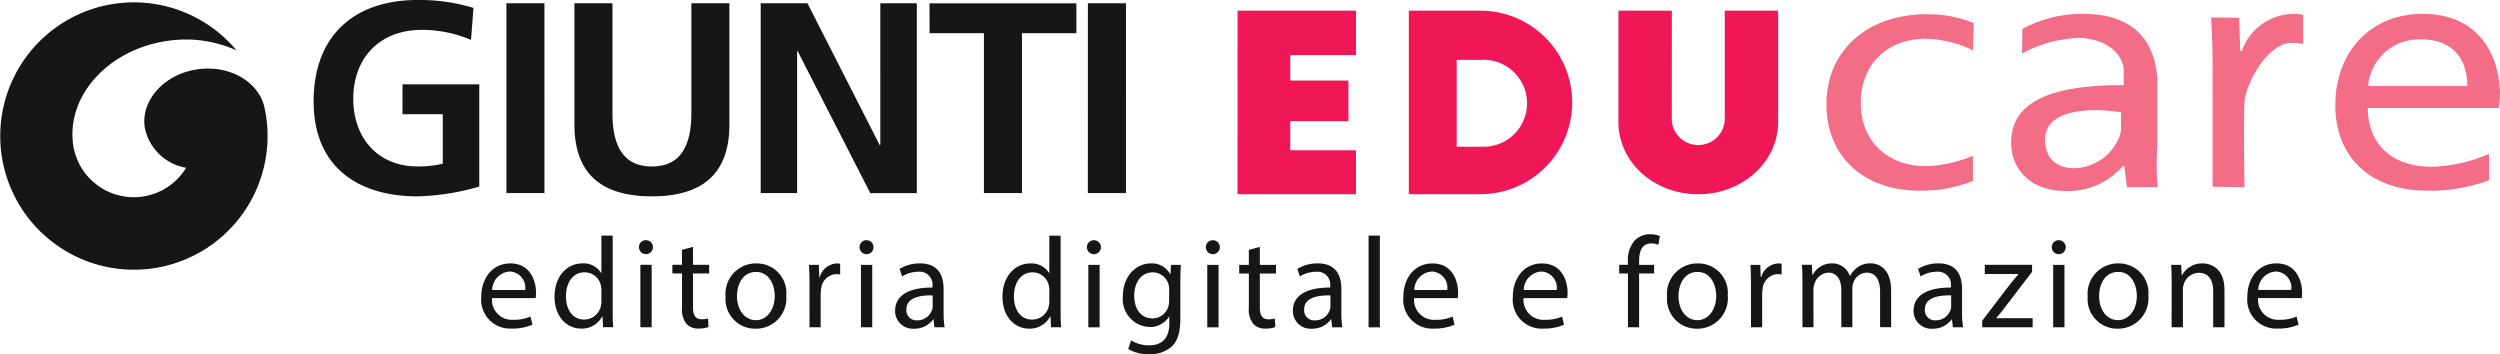
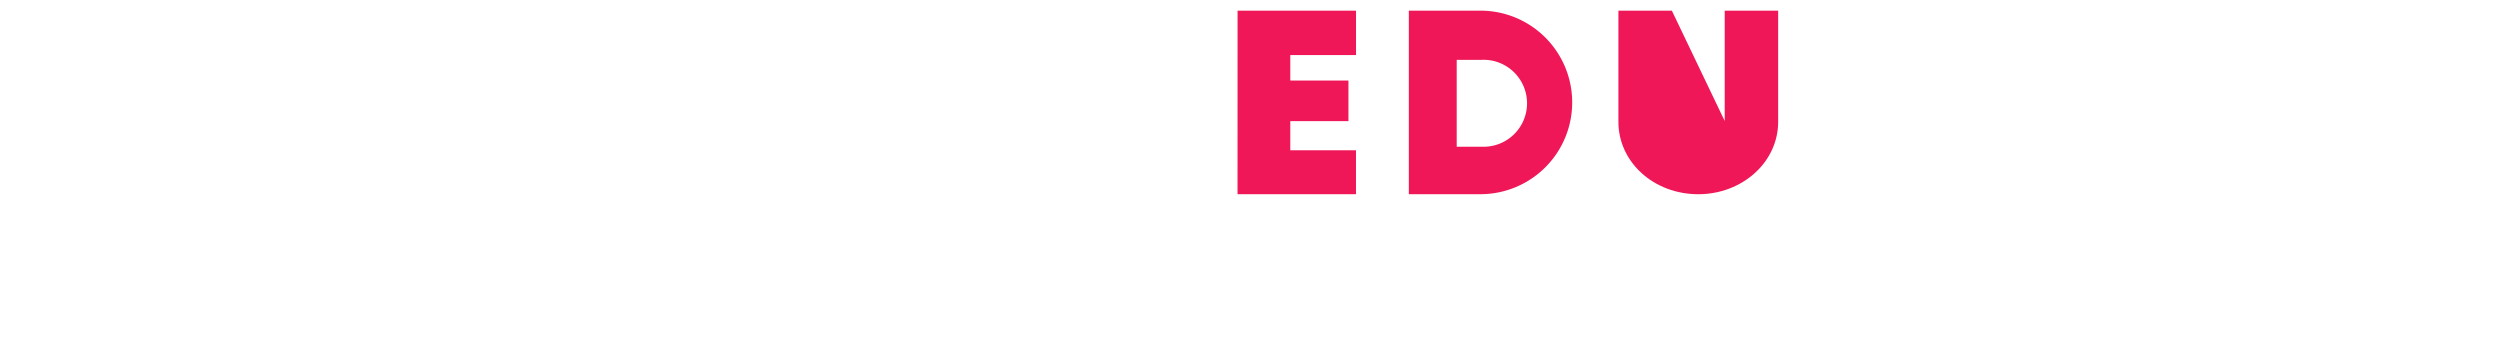
<svg xmlns="http://www.w3.org/2000/svg" width="276" height="39.105" viewBox="0 0 276 39.105">
  <g id="Raggruppa_7544" data-name="Raggruppa 7544" transform="translate(-274.197 -223.072)">
    <path id="Tracciato_46631" data-name="Tracciato 46631" d="M2033.076,312.547h13.077V307.7H2038.9v-3.221h6.421V300H2038.9v-2.816h7.258v-4.9h-13.077Z" transform="translate(-1622.256 -68.036)" fill="#ef1757" />
-     <path id="Tracciato_46632" data-name="Tracciato 46632" d="M2118.04,292.285h-5.9V304.55c0,4.457,3.9,8,8.818,8,4.858,0,8.819-3.539,8.819-8V292.285h-5.9v12.184a2.936,2.936,0,0,1-5.844,0Z" transform="translate(-1659.271 -68.036)" fill="#ef1757" />
+     <path id="Tracciato_46632" data-name="Tracciato 46632" d="M2118.04,292.285h-5.9V304.55c0,4.457,3.9,8,8.818,8,4.858,0,8.819-3.539,8.819-8V292.285h-5.9v12.184Z" transform="translate(-1659.271 -68.036)" fill="#ef1757" />
    <path id="Tracciato_46633" data-name="Tracciato 46633" d="M2073.919,297.715h2.747a4.8,4.8,0,1,1,0,9.59h-2.747Zm-5.285,14.831h8.005a10.131,10.131,0,0,0,0-20.261h-8.005Z" transform="translate(-1638.902 -68.036)" fill="#ef1757" />
-     <path id="Tracciato_46634" data-name="Tracciato 46634" d="M2215.12,300.912a5.638,5.638,0,0,1,5.8-5.144c4.215,0,5.185,2.98,5.143,5.144Zm14.434,2.434a11.73,11.73,0,0,0,.127-1.584c0-3.439-1.788-8.81-8.515-8.81-6,0-9.665,4.444-9.665,10.085s3.789,9.428,10.133,9.428a18.154,18.154,0,0,0,6.854-1.159l-.017-2.9a17.2,17.2,0,0,1-6.327,1.428c-3.746,0-6.983-1.893-7.067-6.492Zm-31.6,8.694,3.523.039s-.128-7.488,0-9.448,2.554-6.472,5.194-6.472a6.193,6.193,0,0,1,1.278.116v-3.207a4.453,4.453,0,0,0-1.064-.116,6.11,6.11,0,0,0-5.706,4.1h-.17l-.128-3.671-3.1-.039c.127,1.739.17,3.633.17,5.835Zm-10.106-6.8a3.249,3.249,0,0,1-.122,1.1,5.5,5.5,0,0,1-4.981,3.651c-1.916,0-3.283-.965-3.283-3.167,0-3.135,4.38-3.63,8.386-3Zm4.051,6.84a25.112,25.112,0,0,1-.046-4.42v-6.994c0-3.748-1.828-7.714-8.129-7.714a13.784,13.784,0,0,0-6.77,1.662l-.038,2.7a14.376,14.376,0,0,1,6.384-1.711c3.671.167,4.965,2.462,4.84,3.786v1.429c-7.962-.038-12.433,1.821-12.433,6.342,0,2.705,1.886,5.346,6.059,5.346a7.954,7.954,0,0,0,6.3-2.782h.128l.3,2.357Zm-20.4-3.46a14.771,14.771,0,0,1-5.236,1.141c-4.087,0-7.153-2.666-7.153-6.993,0-3.9,2.555-7.072,7.281-7.072a12.552,12.552,0,0,1,5.107,1.283l.087-3.021a13.611,13.611,0,0,0-5.194-.966c-6.727,0-11.071,4.173-11.071,9.93,0,5.719,4.046,9.544,10.261,9.544a15,15,0,0,0,5.919-1.082Z" transform="translate(-1679.485 -68.348)" fill="#f46d86" />
-     <path id="Tracciato_46635" data-name="Tracciato 46635" d="M1852.525,302.534c0,3.574-1.149,5.916-4.359,5.916s-4.354-2.342-4.354-5.916v-12.1h-4.2v13.381c0,5.623,3.182,7.934,8.555,7.934s8.557-2.311,8.557-7.934V290.436h-4.2Zm-31.895.148h4.447v5.465a11.354,11.354,0,0,1-2.761.3c-4.479,0-7.117-3.208-7.117-7.478,0-4.289,2.7-7.6,7.6-7.6a13.724,13.724,0,0,1,5.4,1.112l.272-3.538a20.648,20.648,0,0,0-6.151-.874c-7.117,0-11.5,4.024-11.5,11.2,0,7.089,4.715,10.481,11.5,10.481a26.546,26.546,0,0,0,6.789-1.081V299.385h-8.475Zm11.474,8.708h4.2V290.436h-4.2Zm64.193,0h4.209V290.436H1896.3Zm-22.914-5.283h-.057l-7.986-15.671h-5.163V311.39h4.02V295.716h.06l8.019,15.674h5.138V290.436h-4.031Zm5.439-12.371h6V311.39h4.2V293.737h6.008v-3.3h-16.214ZM1805.4,301.98h0c-.6-2.852-3.8-4.74-7.329-4.266-3.672.494-6.311,3.357-5.9,6.392a5.606,5.606,0,0,0,4.575,4.488,6.764,6.764,0,0,1-12.481-2.6c-.016-.126-.027-.255-.04-.385-.462-5.282,4.182-10.176,10.577-11.04a13.614,13.614,0,0,1,7.51,1.067,14.757,14.757,0,1,0,3.293,7.477c-.051-.38-.121-.757-.2-1.13" transform="translate(-1502 -67)" fill="#161615" />
-     <path id="Tracciato_46636" data-name="Tracciato 46636" d="M2072.28,344.844a2.073,2.073,0,0,1,1.912-2.037,1.783,1.783,0,0,1,1.729,2.037Zm4.8.9a4.826,4.826,0,0,0,.042-.584c0-1.267-.595-3.248-2.833-3.248-2,0-3.215,1.638-3.215,3.718a3.192,3.192,0,0,0,3.371,3.475,5.53,5.53,0,0,0,2.281-.427l-.213-.9a4.487,4.487,0,0,1-1.9.356,2.2,2.2,0,0,1-2.351-2.393Zm-14.365,3.219h1.247v-4.145a1.822,1.822,0,0,1,.085-.584,1.773,1.773,0,0,1,1.672-1.282c1.176,0,1.586.926,1.586,2.037v3.974h1.247v-4.116c0-2.365-1.473-2.934-2.422-2.934a2.52,2.52,0,0,0-2.267,1.3h-.028l-.071-1.139h-1.1c.042.57.056,1.154.056,1.866Zm-5.893-6.11c1.473,0,2.054,1.481,2.054,2.649,0,1.552-.892,2.677-2.082,2.677-1.219,0-2.083-1.139-2.083-2.649,0-1.311.638-2.677,2.111-2.677m.028-.94a3.358,3.358,0,0,0-3.4,3.661,3.27,3.27,0,0,0,3.286,3.547,3.36,3.36,0,0,0,3.414-3.661,3.257,3.257,0,0,0-3.3-3.546m-6.587-2.564a.762.762,0,0,0-.779.783.772.772,0,1,0,.779-.783m.623,2.721h-1.247v6.894h1.247Zm-9.081,6.893h5.568v-1h-4.01v-.029c.312-.356.595-.7.878-1.082l3.06-4,.015-.783h-5.227v1.011h3.711v.029c-.312.37-.595.7-.893,1.068l-3.1,4.06Zm-3.428-2.322a1.316,1.316,0,0,1-.071.4,1.706,1.706,0,0,1-1.657,1.154,1.106,1.106,0,0,1-1.176-1.2c0-1.339,1.544-1.581,2.9-1.553Zm1.317,2.322a9.807,9.807,0,0,1-.113-1.652V344.73c0-1.382-.51-2.82-2.607-2.82a4.236,4.236,0,0,0-2.252.613l.283.826a3.4,3.4,0,0,1,1.785-.513,1.418,1.418,0,0,1,1.558,1.6v.143c-2.649-.014-4.122.9-4.122,2.564a1.959,1.959,0,0,0,2.1,1.98,2.55,2.55,0,0,0,2.1-1.025h.042l.1.869Zm-17.736,0h1.218V344.8a1.758,1.758,0,0,1,.1-.612,1.706,1.706,0,0,1,1.544-1.254c.95,0,1.431.8,1.431,1.895v4.13h1.219V344.7a2.09,2.09,0,0,1,.1-.627,1.617,1.617,0,0,1,1.474-1.14c1.005,0,1.487.8,1.487,2.123v3.9h1.219V344.9c0-2.393-1.346-2.991-2.252-2.991a2.329,2.329,0,0,0-1.516.484,2.84,2.84,0,0,0-.766.9h-.028a2.028,2.028,0,0,0-1.941-1.382,2.361,2.361,0,0,0-2.153,1.267h-.042l-.057-1.111H2021.9c.042.57.057,1.154.057,1.866Zm-5.681,0h1.233v-3.675a3.547,3.547,0,0,1,.056-.584,1.753,1.753,0,0,1,1.672-1.609,1.879,1.879,0,0,1,.424.043v-1.182a1.353,1.353,0,0,0-.354-.043,2.059,2.059,0,0,0-1.9,1.51h-.057l-.043-1.353h-1.09c.042.641.056,1.339.056,2.15Zm-5.893-6.11c1.473,0,2.054,1.481,2.054,2.649,0,1.552-.892,2.677-2.082,2.677-1.219,0-2.083-1.139-2.083-2.649,0-1.311.638-2.677,2.111-2.677m.028-.94a3.358,3.358,0,0,0-3.4,3.661,3.27,3.27,0,0,0,3.287,3.547,3.361,3.361,0,0,0,3.414-3.661,3.257,3.257,0,0,0-3.3-3.546m-6.488,7.05v-5.939h1.657v-.954h-1.657V341.7c0-1.054.269-1.994,1.332-1.994a1.845,1.845,0,0,1,.793.157l.17-.969a2.885,2.885,0,0,0-1.063-.2,2.379,2.379,0,0,0-1.672.641,3.262,3.262,0,0,0-.793,2.407v.328h-.963v.954h.963v5.939Zm-12.735-4.116a2.073,2.073,0,0,1,1.912-2.037,1.782,1.782,0,0,1,1.728,2.037Zm4.8.9a4.7,4.7,0,0,0,.043-.584c0-1.267-.595-3.248-2.833-3.248-2,0-3.216,1.638-3.216,3.718a3.193,3.193,0,0,0,3.372,3.475,5.529,5.529,0,0,0,2.281-.427l-.212-.9a4.487,4.487,0,0,1-1.9.356,2.2,2.2,0,0,1-2.352-2.393Zm-16.885-.9a2.074,2.074,0,0,1,1.912-2.037,1.782,1.782,0,0,1,1.728,2.037Zm4.8.9a4.765,4.765,0,0,0,.042-.584c0-1.267-.595-3.248-2.833-3.248-2,0-3.216,1.638-3.216,3.718a3.193,3.193,0,0,0,3.372,3.475,5.528,5.528,0,0,0,2.281-.427l-.213-.9a4.484,4.484,0,0,1-1.9.356,2.2,2.2,0,0,1-2.351-2.393Zm-9.846,3.219h1.247V338.847h-1.247Zm-4.207-2.322a1.316,1.316,0,0,1-.071.4,1.708,1.708,0,0,1-1.658,1.154,1.106,1.106,0,0,1-1.175-1.2c0-1.339,1.544-1.581,2.9-1.553Zm1.317,2.322a9.755,9.755,0,0,1-.113-1.652V344.73c0-1.382-.51-2.82-2.607-2.82a4.233,4.233,0,0,0-2.252.613l.283.826a3.4,3.4,0,0,1,1.785-.513,1.418,1.418,0,0,1,1.558,1.6v.143c-2.649-.014-4.123.9-4.123,2.564a1.958,1.958,0,0,0,2.1,1.98,2.549,2.549,0,0,0,2.1-1.025h.043l.1.869Zm-10.327-8.546v1.653h-1.062v.954h1.063v3.76a2.564,2.564,0,0,0,.481,1.794,1.724,1.724,0,0,0,1.346.527,3.041,3.041,0,0,0,1.1-.171l-.057-.94a2.744,2.744,0,0,1-.723.086c-.694,0-.934-.485-.934-1.339v-3.718h1.785v-.954h-1.785v-1.98Zm-3.967-1.069a.762.762,0,0,0-.779.783.772.772,0,1,0,.779-.783m.623,2.721h-1.247v6.894h1.247Zm-5.454,3.96a2.2,2.2,0,0,1-.1.669,1.824,1.824,0,0,1-1.728,1.282c-1.346,0-2.026-1.125-2.026-2.478,0-1.6.85-2.607,2.04-2.607a1.834,1.834,0,0,1,1.814,1.894Zm.2-3.96-.056,1.04h-.029a2.278,2.278,0,0,0-2.139-1.2c-1.573,0-3.088,1.325-3.088,3.661a3.076,3.076,0,0,0,2.918,3.361,2.444,2.444,0,0,0,2.182-1.154h.028v.769c0,1.738-.935,2.407-2.21,2.407a3.846,3.846,0,0,1-2.011-.541l-.312.954a4.4,4.4,0,0,0,2.281.57,3.62,3.62,0,0,0,2.493-.827c.666-.6.978-1.567.978-3.148v-4c0-.84.028-1.4.056-1.894Zm-8.5-2.721a.762.762,0,0,0-.779.783.772.772,0,1,0,.779-.783m.624,2.721h-1.247v6.894h1.247Zm-5.553,4a2.182,2.182,0,0,1-.056.542,1.877,1.877,0,0,1-1.827,1.5c-1.346,0-2.026-1.154-2.026-2.55,0-1.524.765-2.664,2.054-2.664a1.836,1.836,0,0,1,1.8,1.452,2.216,2.216,0,0,1,.056.527Zm0-7.222v4.117h-.028a2.289,2.289,0,0,0-2.069-1.054c-1.672,0-3.088,1.41-3.074,3.7,0,2.094,1.275,3.5,2.932,3.5a2.535,2.535,0,0,0,2.338-1.353h.028l.057,1.2h1.119c-.042-.47-.057-1.168-.057-1.78v-8.333Zm-12.877,7.791a1.309,1.309,0,0,1-.071.4,1.706,1.706,0,0,1-1.657,1.154,1.106,1.106,0,0,1-1.176-1.2c0-1.339,1.544-1.581,2.9-1.553Zm1.317,2.322a9.755,9.755,0,0,1-.113-1.652V344.73c0-1.382-.51-2.82-2.607-2.82a4.235,4.235,0,0,0-2.252.613l.283.826a3.4,3.4,0,0,1,1.785-.513,1.418,1.418,0,0,1,1.559,1.6v.143c-2.649-.014-4.122.9-4.122,2.564a1.958,1.958,0,0,0,2.1,1.98,2.55,2.55,0,0,0,2.1-1.025h.043l.1.869Zm-8.613-9.614a.762.762,0,0,0-.779.783.772.772,0,1,0,.779-.783m.624,2.721h-1.247v6.894h1.247Zm-6.928,6.893h1.233v-3.675a3.575,3.575,0,0,1,.056-.584,1.753,1.753,0,0,1,1.672-1.609,1.879,1.879,0,0,1,.425.043v-1.182a1.352,1.352,0,0,0-.354-.043,2.06,2.06,0,0,0-1.9,1.51h-.056l-.043-1.353h-1.091c.042.641.056,1.339.056,2.15Zm-5.893-6.11c1.473,0,2.054,1.481,2.054,2.649,0,1.552-.892,2.677-2.082,2.677-1.218,0-2.083-1.139-2.083-2.649,0-1.311.638-2.677,2.111-2.677m.028-.94a3.358,3.358,0,0,0-3.4,3.661,3.27,3.27,0,0,0,3.286,3.547,3.36,3.36,0,0,0,3.414-3.661,3.257,3.257,0,0,0-3.3-3.546m-8.216-1.5v1.653H1897.2v.954h1.063v3.76a2.563,2.563,0,0,0,.482,1.794,1.721,1.721,0,0,0,1.345.527,3.04,3.04,0,0,0,1.1-.171l-.057-.94a2.742,2.742,0,0,1-.722.086c-.695,0-.935-.485-.935-1.339v-3.718h1.784v-.954h-1.784v-1.98Zm-3.967-1.069a.762.762,0,0,0-.779.783.772.772,0,1,0,.779-.783m.624,2.721h-1.247v6.894h1.247Zm-5.553,4a2.182,2.182,0,0,1-.056.542,1.877,1.877,0,0,1-1.827,1.5c-1.346,0-2.026-1.154-2.026-2.55,0-1.524.765-2.664,2.054-2.664a1.836,1.836,0,0,1,1.8,1.452,2.216,2.216,0,0,1,.056.527Zm0-7.222v4.117h-.028a2.288,2.288,0,0,0-2.068-1.054c-1.671,0-3.088,1.41-3.074,3.7,0,2.094,1.275,3.5,2.933,3.5a2.535,2.535,0,0,0,2.338-1.353h.028l.057,1.2h1.12c-.043-.47-.057-1.168-.057-1.78v-8.333Zm-12.055,6a2.072,2.072,0,0,1,1.912-2.037,1.782,1.782,0,0,1,1.729,2.037Zm4.8.9a4.706,4.706,0,0,0,.042-.584c0-1.267-.6-3.248-2.833-3.248-2,0-3.215,1.638-3.215,3.718a3.193,3.193,0,0,0,3.371,3.475,5.527,5.527,0,0,0,2.281-.427l-.212-.9a4.488,4.488,0,0,1-1.9.356,2.2,2.2,0,0,1-2.352-2.393Z" transform="translate(-1548.772 -89.761)" fill="#161615" />
  </g>
</svg>